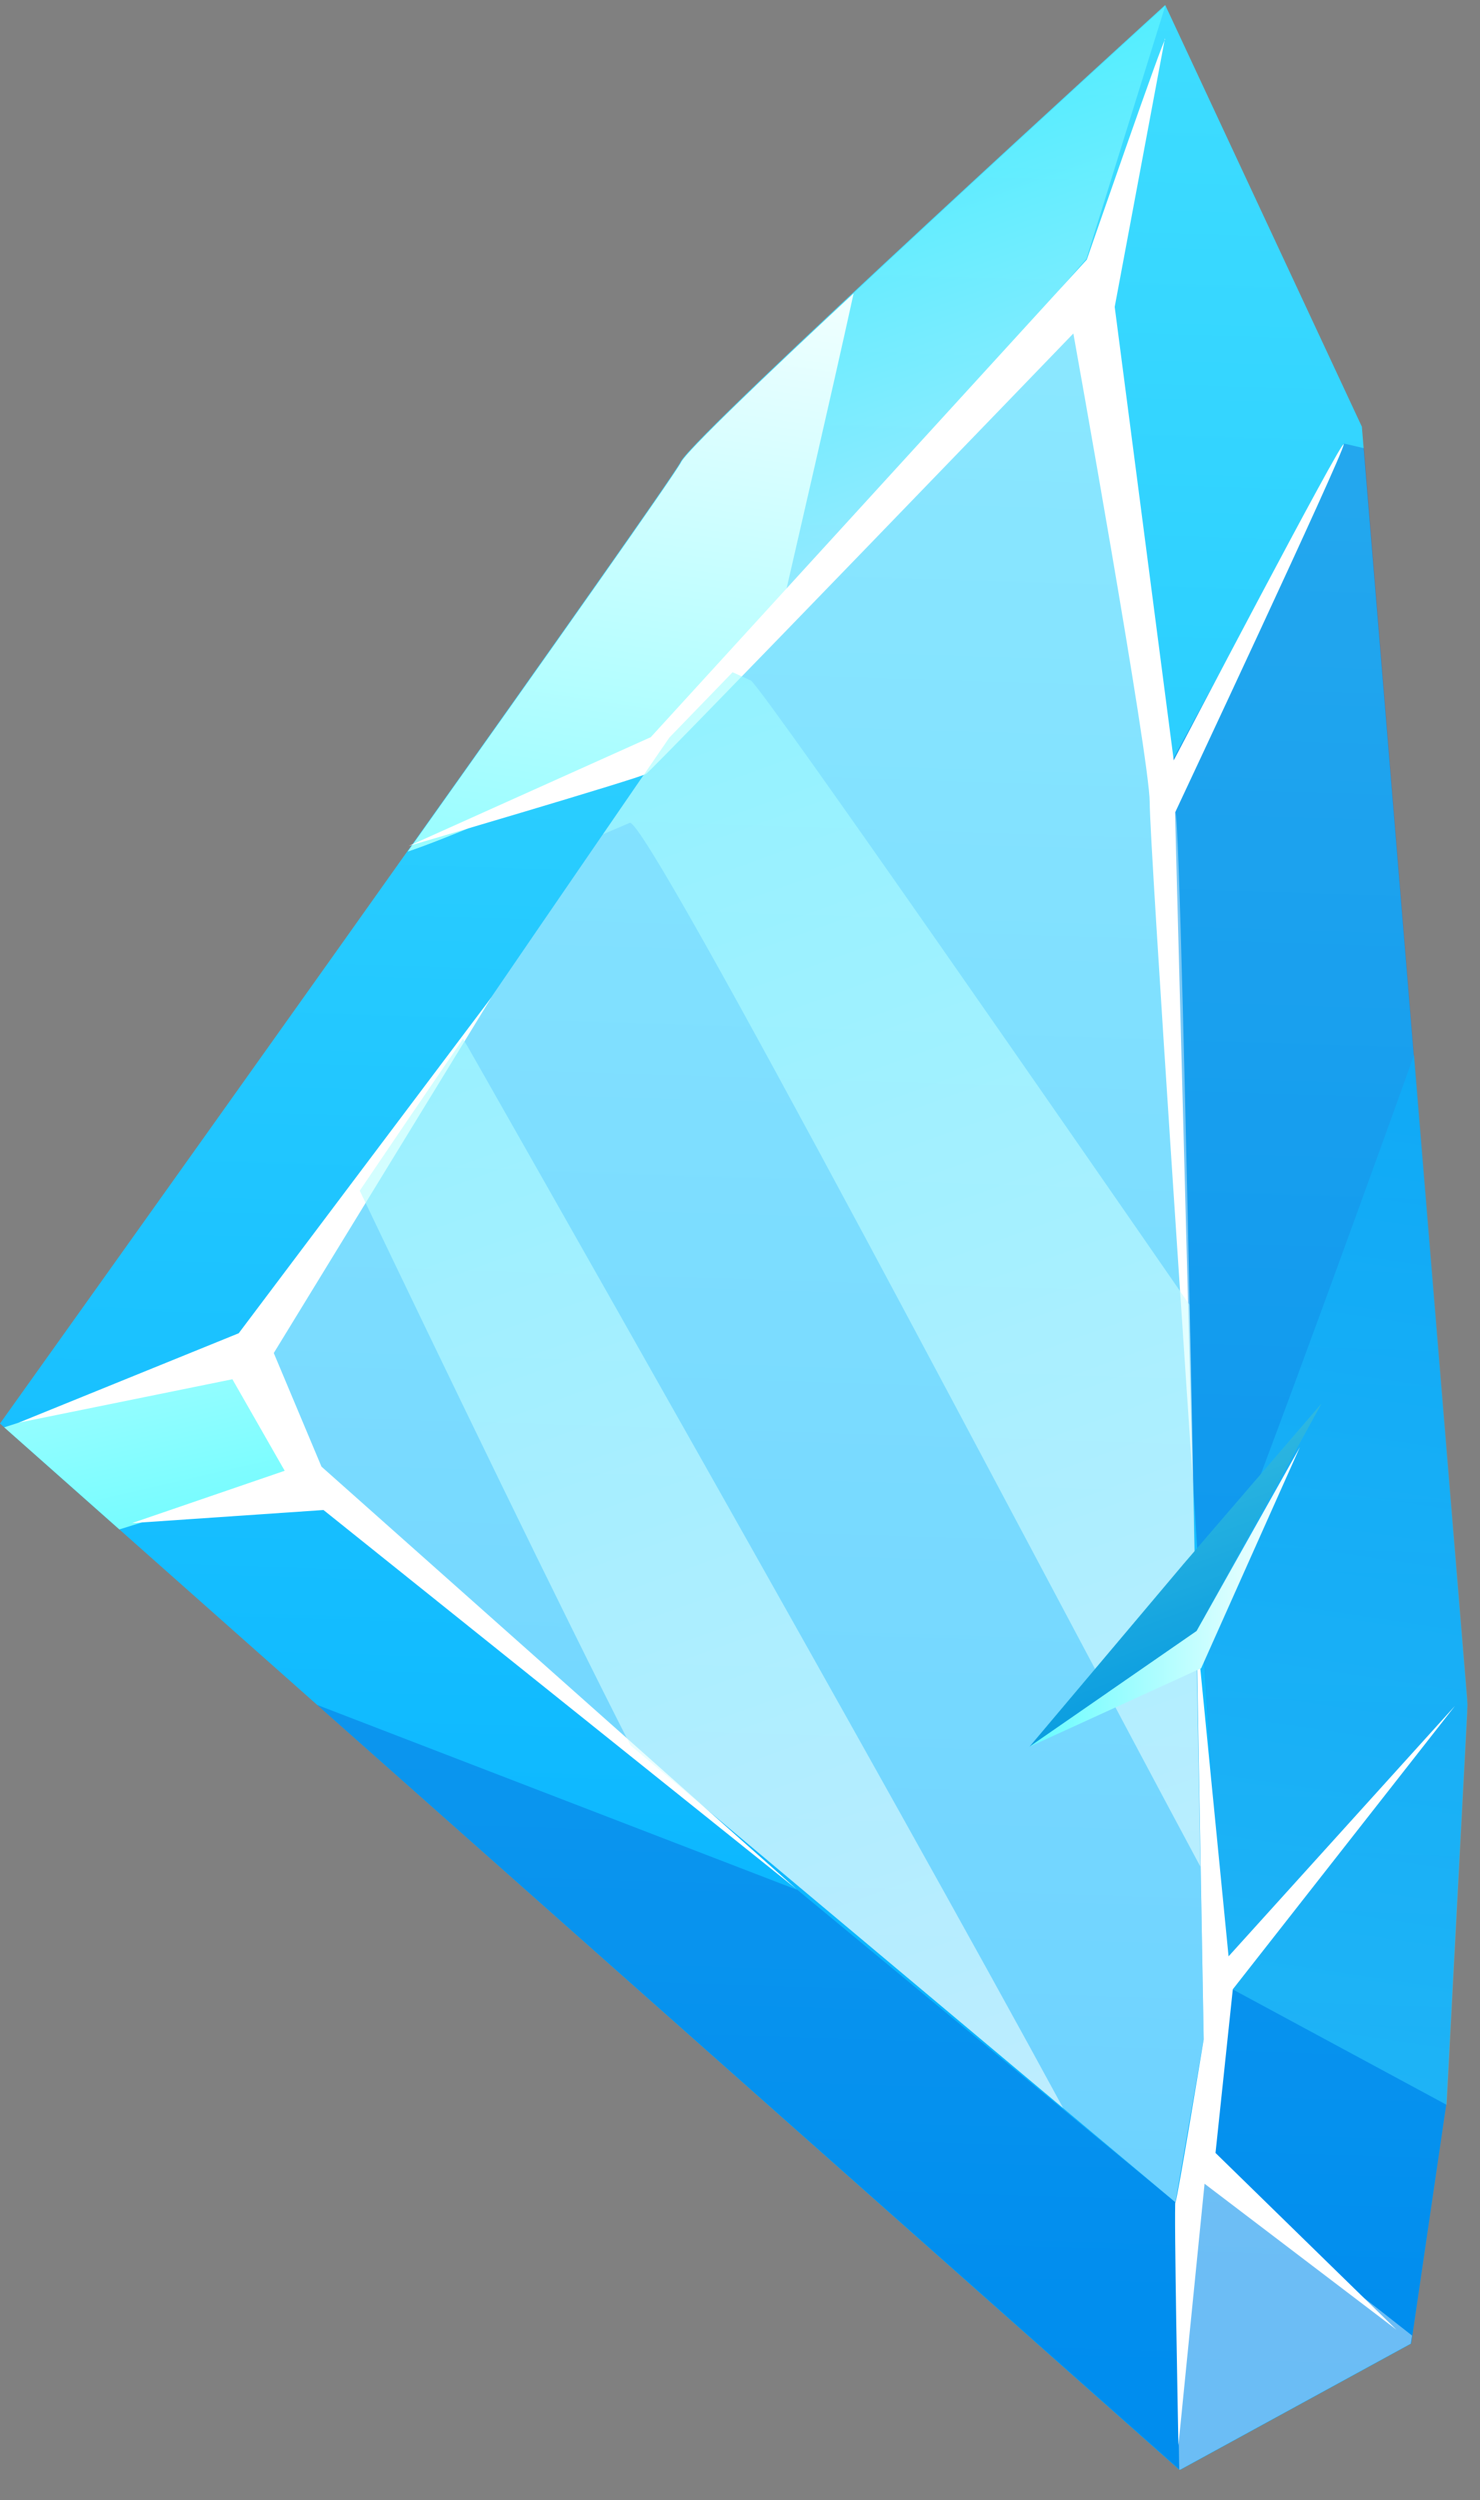
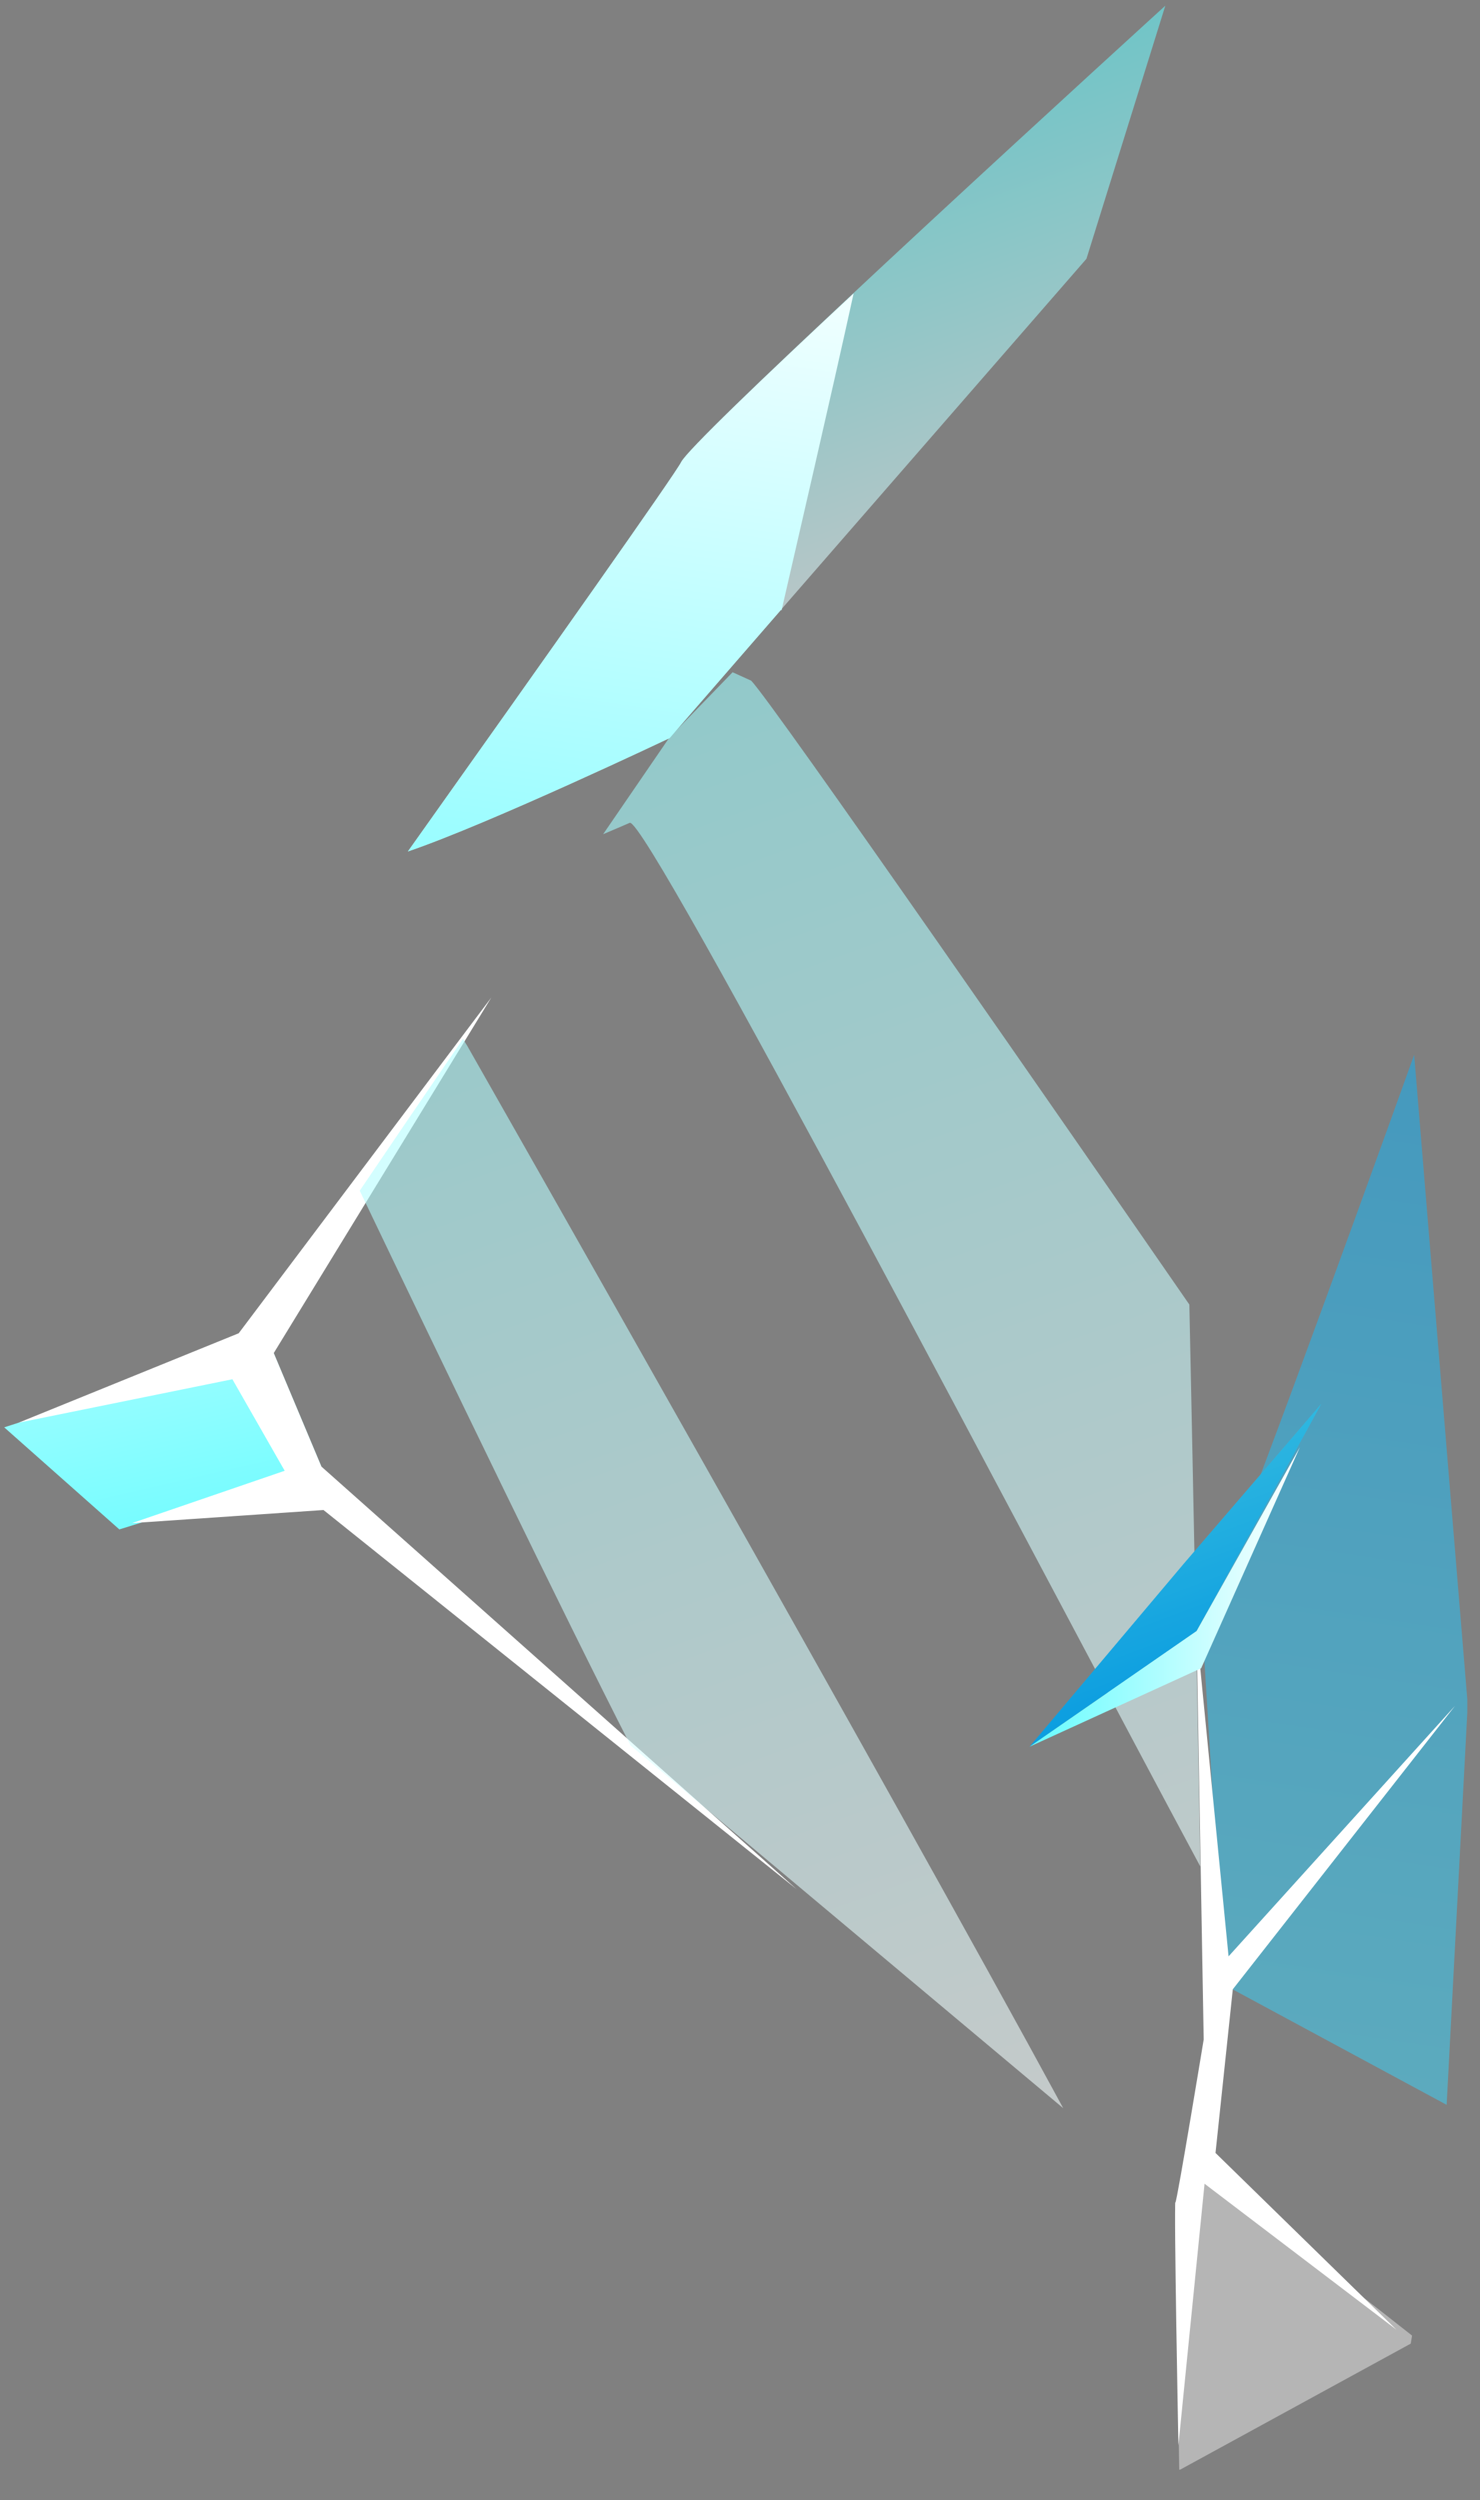
<svg xmlns="http://www.w3.org/2000/svg" width="45" height="76" viewBox="0 0 45 76" fill="none">
  <rect x="0" y="0" width="45" height="76" fill="#808080" stroke="none" />
  <g clip-path="url(#clip0_1_2073)">
-     <path d="M35.432 0.16L41.408 12.971L44.614 51.814L43.972 63.984L42.908 71.242L35.868 75.089L0 43.273C0 43.273 20.274 14.882 20.698 14.035C21.121 13.176 35.419 0.16 35.419 0.16H35.432Z" fill="url(#paint0_linear_1_2073)" />
    <path d="M0.564 43.248L8.322 41.132L9.771 44.581L3.629 46.492L0.128 43.389L0.564 43.248Z" fill="url(#paint1_linear_1_2073)" />
    <path opacity="0.56" d="M20.364 22.435C20.364 22.435 14.888 25.038 12.4 25.884C16.709 19.819 20.531 14.407 20.71 14.048C21.133 13.189 35.432 0.173 35.432 0.173L33.034 7.867L20.351 22.435H20.364Z" fill="url(#paint2_linear_1_2073)" />
    <path d="M23.749 18.537L20.364 22.435C20.364 22.435 14.888 25.038 12.4 25.885C16.709 19.819 20.531 14.408 20.71 14.048C20.877 13.715 23.198 11.484 25.955 8.919C25.263 12.074 24.198 16.652 23.762 18.562L23.749 18.537Z" fill="url(#paint3_linear_1_2073)" />
    <g style="mix-blend-mode:multiply" opacity="0.31">
-       <path d="M24.224 57.431L35.74 66.947L37.484 60.483C37.484 60.483 36.958 56.495 36.958 56.123C36.958 55.751 34.97 24.359 34.97 24.359L40.869 13.484L41.472 13.625L44.614 51.802L43.973 63.971L42.908 71.23L35.868 75.077L9.644 51.827L24.224 57.444V57.431Z" fill="#0043C9" />
-     </g>
+       </g>
    <path opacity="0.49" d="M37.484 60.483C37.484 60.483 36.958 56.495 36.958 56.123C36.958 56.007 36.791 53.212 36.548 49.313C37.407 47.531 41.062 37.451 42.998 32.065L44.627 51.814L43.986 63.984L37.497 60.483H37.484Z" fill="url(#paint4_linear_1_2073)" />
    <g style="mix-blend-mode:overlay" opacity="0.42">
      <path d="M36.611 66.382C36.894 66.292 40.741 69.267 42.934 70.998L42.895 71.242L35.855 75.089L35.727 66.959L36.611 66.395V66.382Z" fill="white" />
    </g>
    <g style="mix-blend-mode:overlay" opacity="0.42">
-       <path d="M33.047 9.317C33.047 9.317 35.522 24.256 35.739 24.692C35.958 25.128 36.599 61.996 36.599 61.996L35.739 66.946L9.823 45.223C9.823 45.223 7.566 41.568 7.668 41.132C7.771 40.696 20.351 22.422 20.351 22.422L33.034 9.304L33.047 9.317Z" fill="white" />
-     </g>
-     <path d="M35.419 1.173L33.893 9.329L35.688 23.114C35.688 23.114 40.856 13.24 40.856 13.509C40.856 13.779 35.727 24.704 35.727 24.704L36.265 44.966C36.265 44.966 34.957 25.705 34.957 24.384C34.957 23.063 32.636 10.137 32.636 10.137C32.636 10.137 19.851 23.396 19.645 23.525C19.453 23.653 12.426 25.717 12.426 25.717L19.787 22.409L33.046 7.892C33.046 7.892 35.431 0.993 35.431 1.198L35.419 1.173Z" fill="white" />
+       </g>
    <path d="M14.94 30.321L7.258 40.529L0.564 43.248L7.066 41.927L8.656 44.709L4.014 46.3L9.836 45.902L24.224 57.431L9.772 44.581L8.323 41.132L14.94 30.321Z" fill="white" />
    <path d="M36.381 49.583L36.599 61.997C36.599 61.997 35.791 66.908 35.74 66.947C35.688 66.985 35.83 74.333 35.83 74.333L36.625 66.382L42.459 70.819L36.958 65.446L37.484 60.471L44.242 51.853L37.355 59.47L36.381 49.558V49.583Z" fill="white" />
    <g opacity="0.58">
      <path d="M36.496 56.739C31.867 48.121 19.646 24.769 19.146 25.013C19.03 25.064 18.735 25.192 18.338 25.359C19.543 23.602 20.351 22.422 20.351 22.422L22.275 20.435L22.839 20.691C23.467 21.319 32.829 34.836 36.163 39.657C36.291 45.71 36.419 52.289 36.496 56.726V56.739Z" fill="url(#paint5_linear_1_2073)" />
      <path d="M19.171 53.058C17.094 48.993 13.503 41.555 10.938 36.195C11.9 34.771 12.99 33.168 14.08 31.578C14.119 31.655 14.17 31.732 14.209 31.796C14.683 32.63 27.019 54.302 32.328 64.086L19.171 53.058Z" fill="url(#paint6_linear_1_2073)" />
    </g>
    <path d="M40.177 42.671L36.381 49.583L31.303 53.097L35.996 47.531L40.177 42.671Z" fill="url(#paint7_linear_1_2073)" />
    <path opacity="0.17" d="M40.177 42.671L36.381 49.583L31.303 53.097L35.996 47.531L40.177 42.671Z" fill="#031847" />
    <path d="M39.523 43.992L36.381 49.583L31.303 53.097L36.522 50.712L39.523 43.992Z" fill="url(#paint8_linear_1_2073)" />
  </g>
  <defs>
    <linearGradient id="paint0_linear_1_2073" x1="21.544" y1="71.819" x2="24.506" y2="-23.166" gradientUnits="userSpaceOnUse">
      <stop stop-color="#00AEFF" />
      <stop offset="1" stop-color="#53ECFF" />
    </linearGradient>
    <linearGradient id="paint1_linear_1_2073" x1="1.103" y1="27.308" x2="6.014" y2="48.621" gradientUnits="userSpaceOnUse">
      <stop stop-color="white" />
      <stop offset="1" stop-color="#65FCFF" />
    </linearGradient>
    <linearGradient id="paint2_linear_1_2073" x1="26.686" y1="20.704" x2="21.12" y2="5.341" gradientUnits="userSpaceOnUse">
      <stop stop-color="white" />
      <stop offset="1" stop-color="#65FCFF" />
    </linearGradient>
    <linearGradient id="paint3_linear_1_2073" x1="21.005" y1="5.149" x2="16.119" y2="37.58" gradientUnits="userSpaceOnUse">
      <stop stop-color="white" />
      <stop offset="1" stop-color="#65FCFF" />
    </linearGradient>
    <linearGradient id="paint4_linear_1_2073" x1="44.665" y1="27.295" x2="36.509" y2="81.462" gradientUnits="userSpaceOnUse">
      <stop stop-color="#00AEFF" />
      <stop offset="1" stop-color="#53ECFF" />
    </linearGradient>
    <linearGradient id="paint5_linear_1_2073" x1="39.689" y1="66.869" x2="12.721" y2="-7.585" gradientUnits="userSpaceOnUse">
      <stop stop-color="white" />
      <stop offset="1" stop-color="#65FCFF" />
    </linearGradient>
    <linearGradient id="paint6_linear_1_2073" x1="29.084" y1="70.703" x2="2.116" y2="-3.751" gradientUnits="userSpaceOnUse">
      <stop stop-color="white" />
      <stop offset="1" stop-color="#65FCFF" />
    </linearGradient>
    <linearGradient id="paint7_linear_1_2073" x1="37.625" y1="52.891" x2="33.111" y2="40.901" gradientUnits="userSpaceOnUse">
      <stop stop-color="#00AEFF" />
      <stop offset="1" stop-color="#53ECFF" />
    </linearGradient>
    <linearGradient id="paint8_linear_1_2073" x1="39.51" y1="48.545" x2="31.303" y2="48.545" gradientUnits="userSpaceOnUse">
      <stop stop-color="white" />
      <stop offset="1" stop-color="#65FCFF" />
    </linearGradient>
    <clipPath id="clip0_1_2073">
      <rect width="44.614" height="74.916" fill="white" transform="translate(0 0.16)" />
    </clipPath>
  </defs>
</svg>